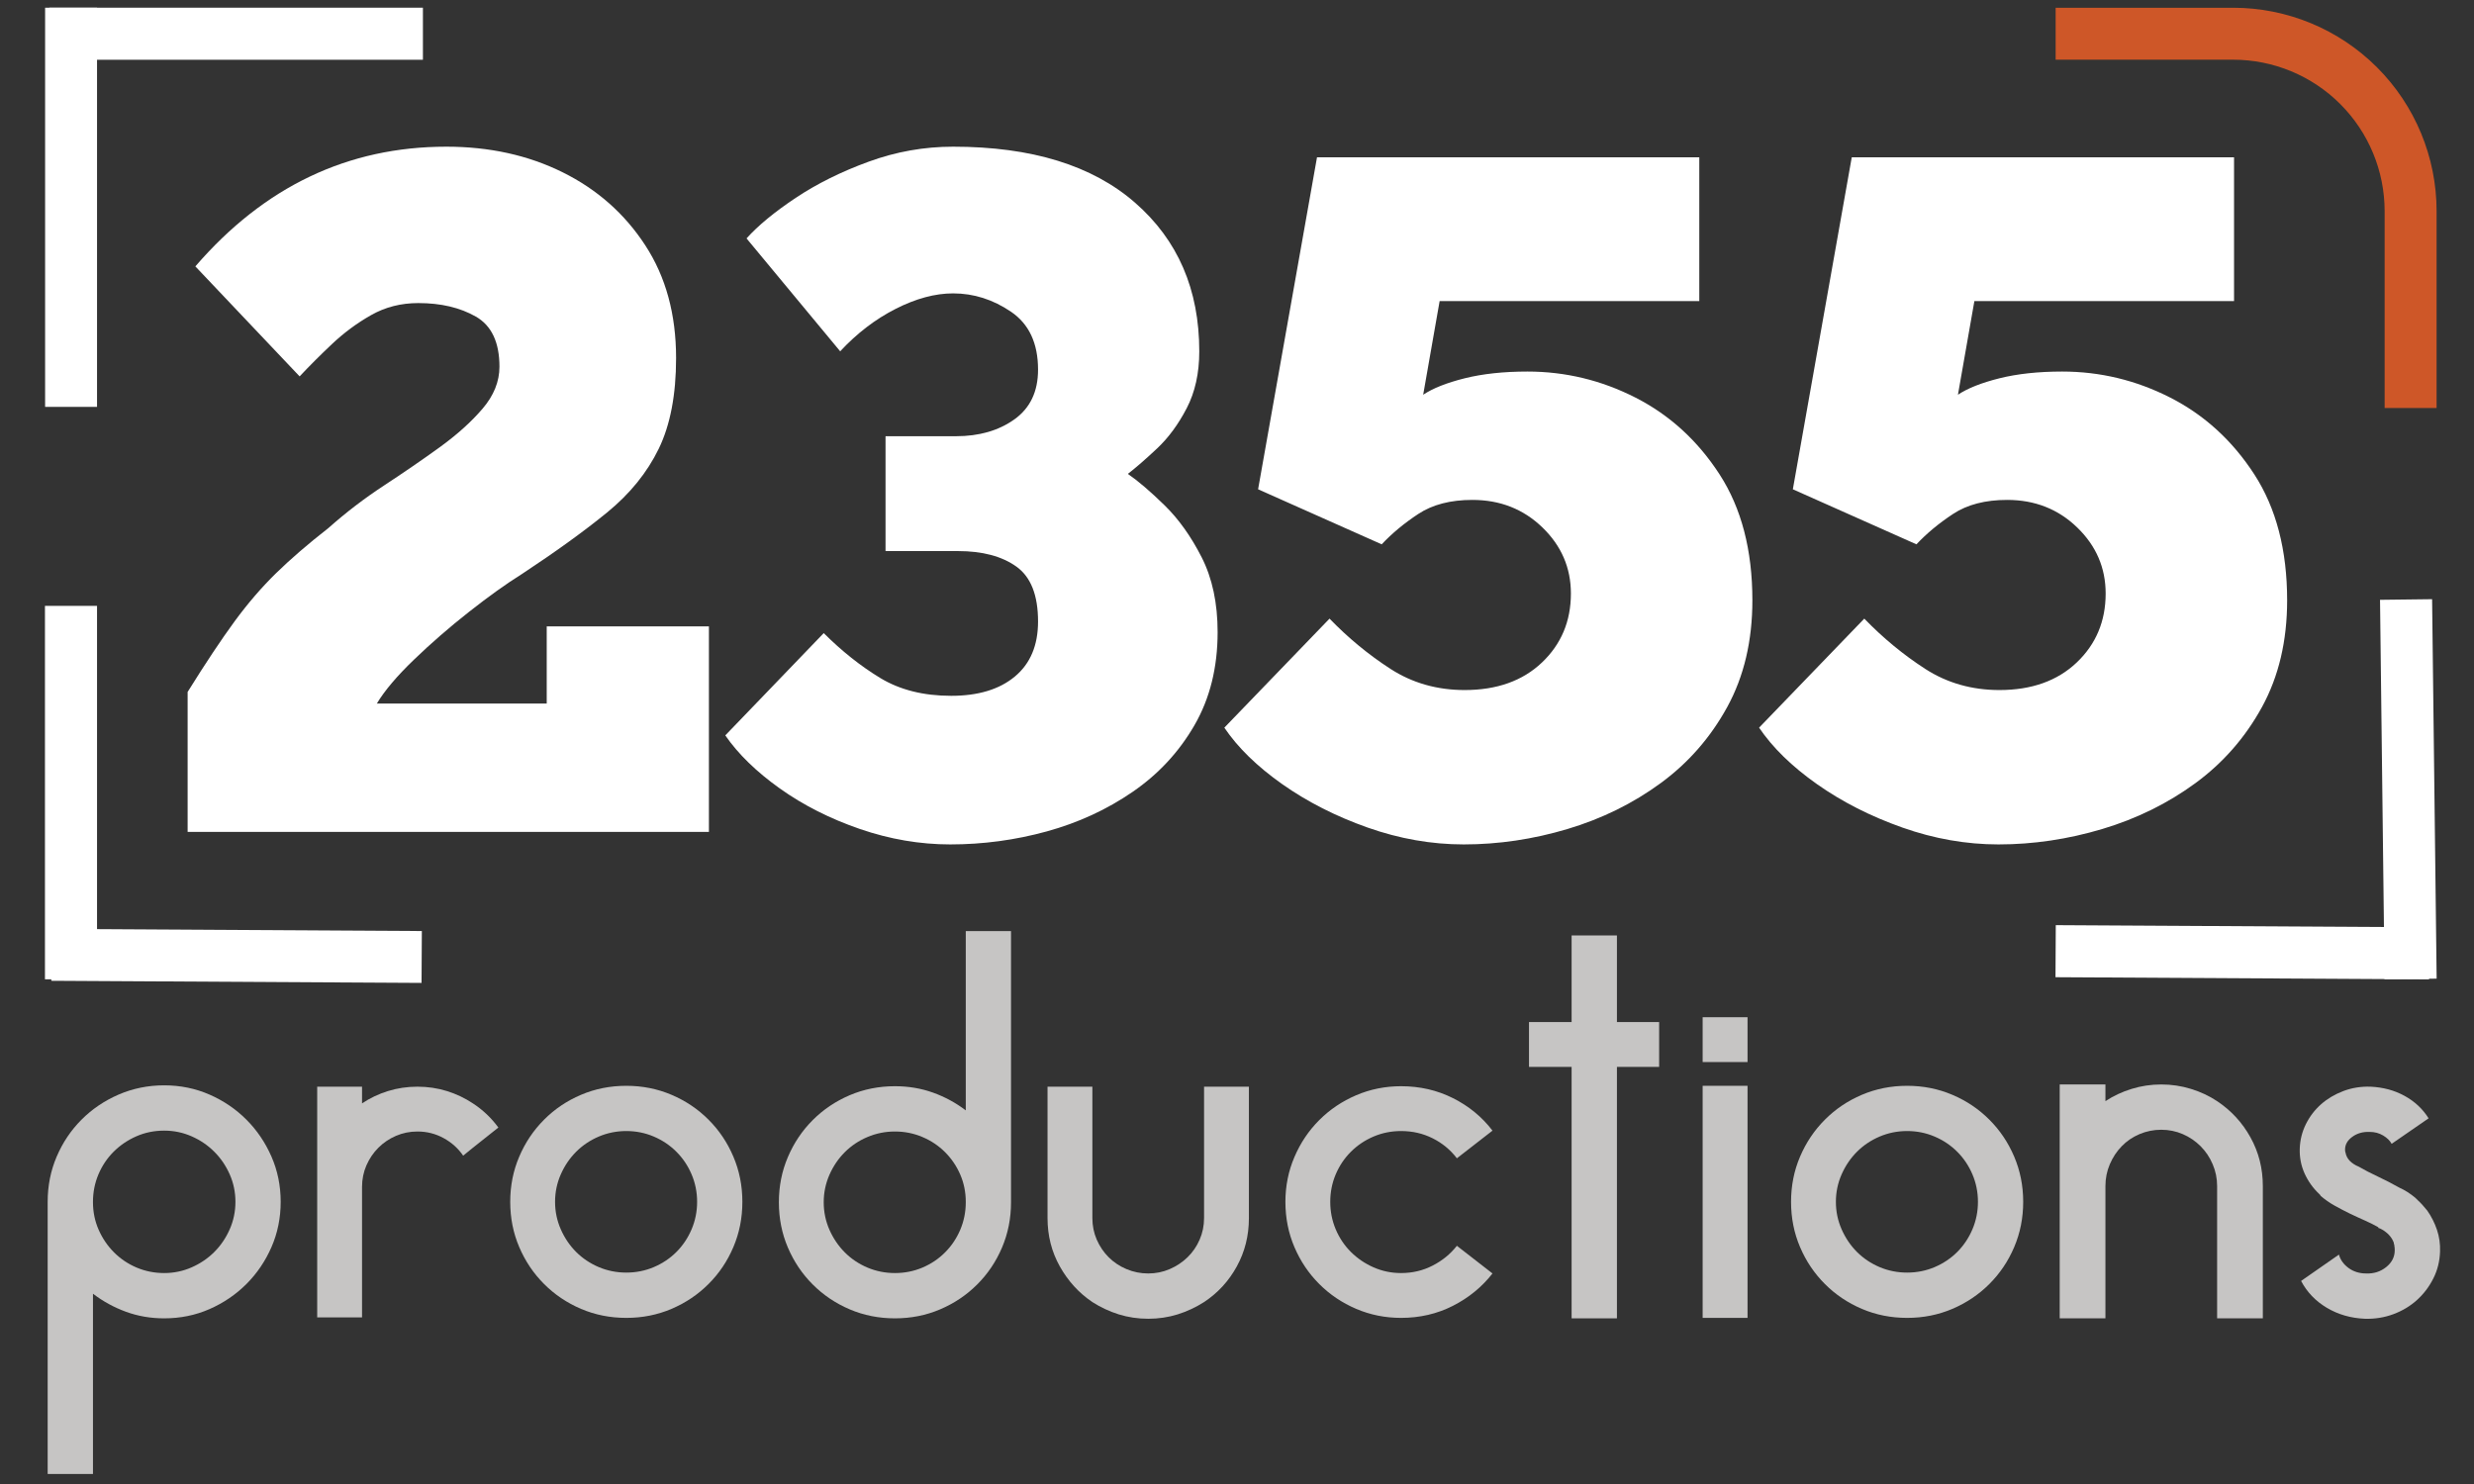
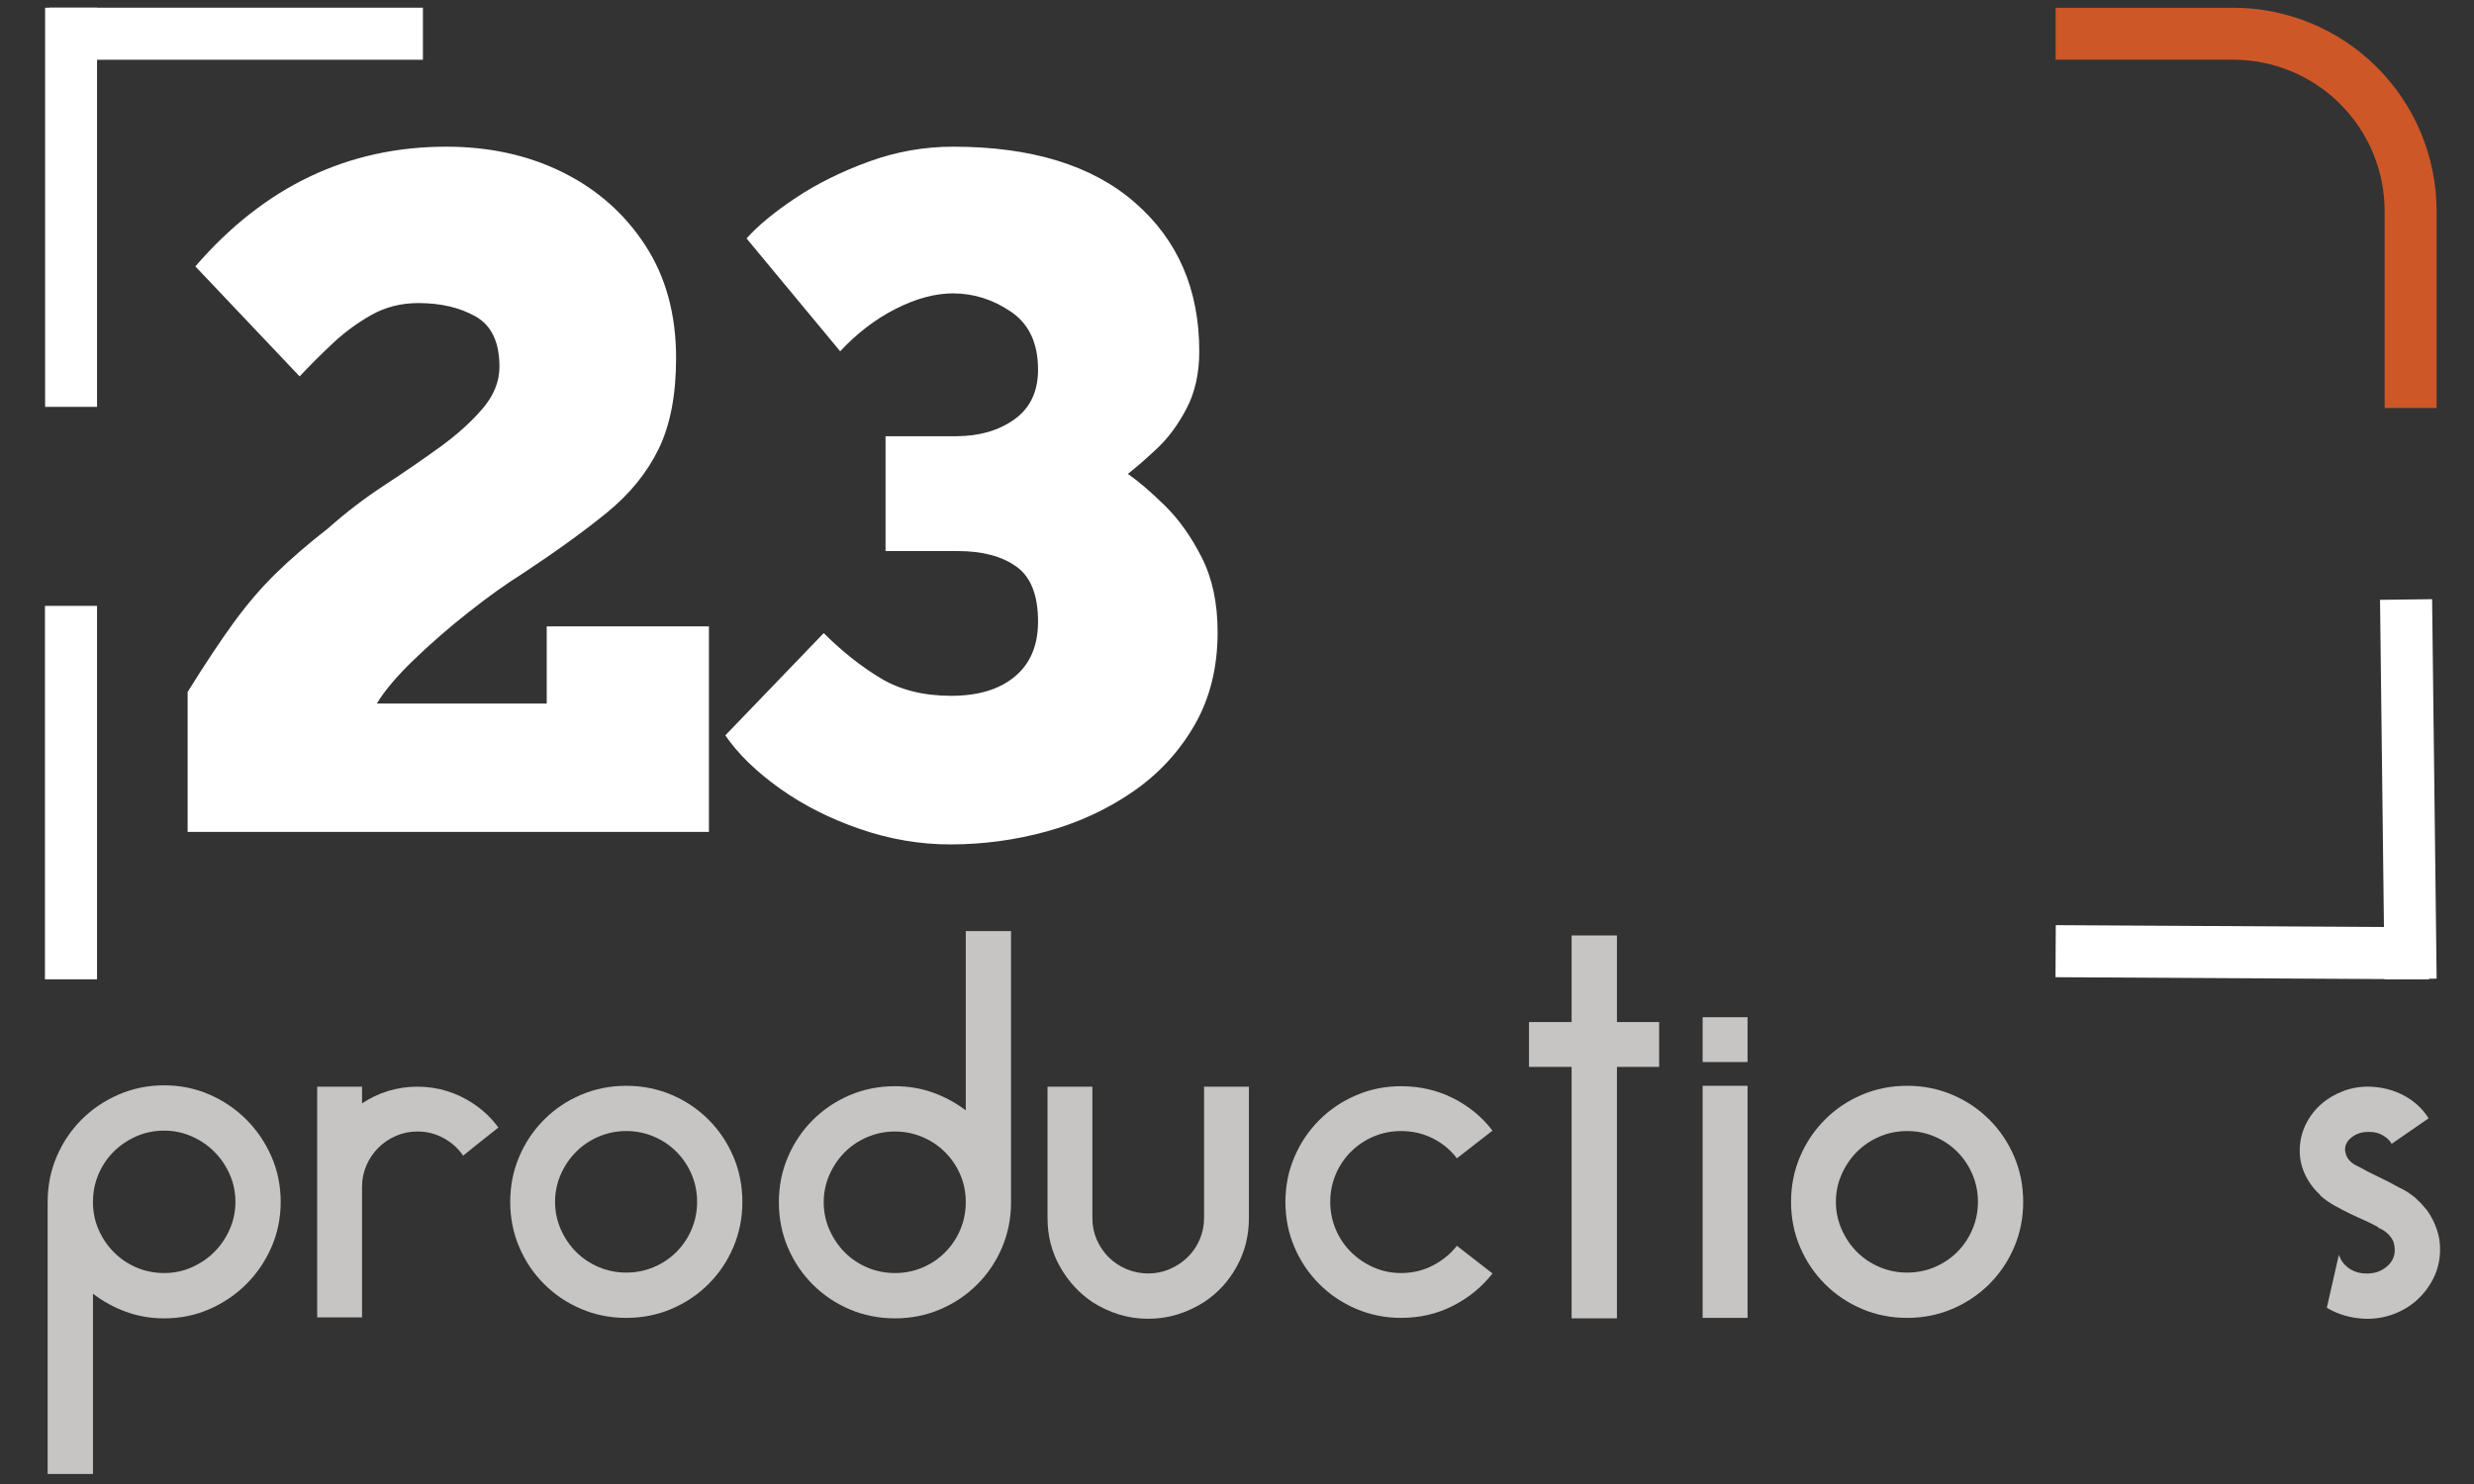
<svg xmlns="http://www.w3.org/2000/svg" width="1000" zoomAndPan="magnify" viewBox="0 0 750 450" height="600" preserveAspectRatio="xMidYMid meet">
  <rect x="0" y="0" width="750" height="450" fill="#333333" stroke="none" />
  <defs />
  <g id="3133f44bdc">
    <g style="fill:#ffffff;fill-opacity:1;">
      <g transform="translate(49.567, 252.261)">
        <path style="stroke:none" d="M 41.266 -138.125 L 9.656 -171.484 C 30.531 -195.68 55.895 -207.781 85.75 -207.781 C 98.812 -207.781 110.562 -205.191 121 -200.016 C 131.438 -194.848 139.773 -187.484 146.016 -177.922 C 152.266 -168.367 155.391 -156.957 155.391 -143.688 C 155.391 -132.562 153.633 -123.391 150.125 -116.172 C 146.613 -108.953 141.395 -102.516 134.469 -96.859 C 127.539 -91.203 118.906 -84.961 108.562 -78.141 C 103.883 -75.211 98.566 -71.406 92.609 -66.719 C 86.66 -62.039 81.102 -57.211 75.938 -52.234 C 70.77 -47.266 67.016 -42.828 64.672 -38.922 L 116.172 -38.922 L 116.172 -62.328 L 165.344 -62.328 L 165.344 0 L 7.312 0 L 7.312 -42.438 C 12.781 -51.219 17.516 -58.336 21.516 -63.797 C 25.516 -69.254 29.707 -74.129 34.094 -78.422 C 38.477 -82.711 43.797 -87.301 50.047 -92.188 C 55.305 -96.863 60.91 -101.148 66.859 -105.047 C 72.816 -108.953 78.426 -112.805 83.688 -116.609 C 88.957 -120.422 93.301 -124.328 96.719 -128.328 C 100.133 -132.328 101.844 -136.566 101.844 -141.047 C 101.844 -148.461 99.453 -153.535 94.672 -156.266 C 89.891 -158.992 84.082 -160.359 77.25 -160.359 C 71.988 -160.359 67.211 -159.141 62.922 -156.703 C 58.629 -154.266 54.676 -151.336 51.062 -147.922 C 47.457 -144.516 44.191 -141.25 41.266 -138.125 Z M 41.266 -138.125 " />
      </g>
    </g>
    <g style="fill:#ffffff;fill-opacity:1;">
      <g transform="translate(215.484, 252.261)">
        <path style="stroke:none" d="M 39.219 -145.734 L 10.828 -179.969 C 14.336 -183.875 19.312 -187.973 25.75 -192.266 C 32.188 -196.555 39.551 -200.211 47.844 -203.234 C 56.133 -206.266 64.672 -207.781 73.453 -207.781 C 97.254 -207.781 115.641 -202.117 128.609 -190.797 C 141.586 -179.484 148.078 -164.461 148.078 -145.734 C 148.078 -139.098 146.805 -133.344 144.266 -128.469 C 141.734 -123.594 138.758 -119.547 135.344 -116.328 C 131.926 -113.109 128.953 -110.52 126.422 -108.562 C 129.547 -106.414 133.254 -103.242 137.547 -99.047 C 141.836 -94.859 145.594 -89.594 148.812 -83.25 C 152.031 -76.914 153.641 -69.359 153.641 -60.578 C 153.641 -49.848 151.297 -40.43 146.609 -32.328 C 141.93 -24.234 135.688 -17.504 127.875 -12.141 C 120.07 -6.773 111.391 -2.773 101.828 -0.141 C 92.273 2.484 82.523 3.797 72.578 3.797 C 63.41 3.797 54.289 2.238 45.219 -0.875 C 36.145 -4 28.047 -8.098 20.922 -13.172 C 13.805 -18.242 8.297 -23.609 4.391 -29.266 L 34.234 -60.281 C 39.703 -54.82 45.41 -50.285 51.359 -46.672 C 57.305 -43.066 64.477 -41.266 72.875 -41.266 C 81.062 -41.266 87.492 -43.211 92.172 -47.109 C 96.859 -51.016 99.203 -56.578 99.203 -63.797 C 99.203 -71.797 97.004 -77.352 92.609 -80.469 C 88.223 -83.594 82.328 -85.156 74.922 -85.156 L 52.969 -85.156 L 52.969 -119.984 L 74.328 -119.984 C 81.348 -119.984 87.25 -121.688 92.031 -125.094 C 96.812 -128.508 99.203 -133.535 99.203 -140.172 C 99.203 -148.172 96.469 -154.023 91 -157.734 C 85.539 -161.441 79.691 -163.297 73.453 -163.297 C 67.992 -163.297 62.191 -161.734 56.047 -158.609 C 49.898 -155.484 44.289 -151.191 39.219 -145.734 Z M 39.219 -145.734 " />
      </g>
    </g>
    <g style="fill:#ffffff;fill-opacity:1;">
      <g transform="translate(366.77, 252.261)">
-         <path style="stroke:none" d="M 69.656 -160.953 L 64.672 -132.562 C 67.598 -134.52 71.789 -136.18 77.25 -137.547 C 82.719 -138.91 89.062 -139.594 96.281 -139.594 C 107.789 -139.594 118.711 -136.957 129.047 -131.688 C 139.391 -126.414 147.879 -118.66 154.516 -108.422 C 161.148 -98.18 164.469 -85.453 164.469 -70.234 C 164.469 -57.941 161.93 -47.16 156.859 -37.891 C 151.785 -28.629 145.051 -20.926 136.656 -14.781 C 128.27 -8.633 118.859 -4 108.422 -0.875 C 97.984 2.238 87.5 3.797 76.969 3.797 C 67.207 3.797 57.5 2.094 47.844 -1.312 C 38.188 -4.727 29.551 -9.117 21.938 -14.484 C 14.332 -19.848 8.484 -25.555 4.391 -31.609 L 36.281 -64.672 C 41.945 -58.816 48.094 -53.742 54.719 -49.453 C 61.352 -45.16 68.863 -43.016 77.25 -43.016 C 87.008 -43.016 94.816 -45.797 100.672 -51.359 C 106.523 -56.922 109.453 -63.895 109.453 -72.281 C 109.453 -80.082 106.57 -86.766 100.812 -92.328 C 95.062 -97.891 87.988 -100.672 79.594 -100.672 C 72.969 -100.672 67.504 -99.254 63.203 -96.422 C 58.91 -93.598 55.207 -90.523 52.094 -87.203 L 14.625 -103.891 L 32.484 -204.562 L 148.375 -204.562 L 148.375 -160.953 Z M 69.656 -160.953 " />
-       </g>
+         </g>
    </g>
    <g style="fill:#ffffff;fill-opacity:1;">
      <g transform="translate(528.882, 252.261)">
-         <path style="stroke:none" d="M 69.656 -160.953 L 64.672 -132.562 C 67.598 -134.52 71.789 -136.18 77.25 -137.547 C 82.719 -138.91 89.062 -139.594 96.281 -139.594 C 107.789 -139.594 118.711 -136.957 129.047 -131.688 C 139.391 -126.414 147.879 -118.66 154.516 -108.422 C 161.148 -98.18 164.469 -85.453 164.469 -70.234 C 164.469 -57.941 161.93 -47.16 156.859 -37.891 C 151.785 -28.629 145.051 -20.926 136.656 -14.781 C 128.27 -8.633 118.859 -4 108.422 -0.875 C 97.984 2.238 87.5 3.797 76.969 3.797 C 67.207 3.797 57.5 2.094 47.844 -1.312 C 38.188 -4.727 29.551 -9.117 21.938 -14.484 C 14.332 -19.848 8.484 -25.555 4.391 -31.609 L 36.281 -64.672 C 41.945 -58.816 48.094 -53.742 54.719 -49.453 C 61.352 -45.16 68.863 -43.016 77.25 -43.016 C 87.008 -43.016 94.816 -45.797 100.672 -51.359 C 106.523 -56.922 109.453 -63.895 109.453 -72.281 C 109.453 -80.082 106.57 -86.766 100.812 -92.328 C 95.062 -97.891 87.988 -100.672 79.594 -100.672 C 72.969 -100.672 67.504 -99.254 63.203 -96.422 C 58.91 -93.598 55.207 -90.523 52.094 -87.203 L 14.625 -103.891 L 32.484 -204.562 L 148.375 -204.562 L 148.375 -160.953 Z M 69.656 -160.953 " />
-       </g>
+         </g>
    </g>
    <g style="fill:#c6c5c4;fill-opacity:1;">
      <g transform="translate(3.919, 399.627)">
        <path style="stroke:none" d="M 45.859 -70.516 C 50.742 -70.516 55.316 -69.582 59.578 -67.719 C 63.848 -65.852 67.582 -63.316 70.781 -60.109 C 73.977 -56.91 76.508 -53.176 78.375 -48.906 C 80.238 -44.645 81.172 -40.07 81.172 -35.188 C 81.172 -30.301 80.238 -25.723 78.375 -21.453 C 76.508 -17.191 73.977 -13.461 70.781 -10.266 C 67.582 -7.066 63.848 -4.531 59.578 -2.656 C 55.316 -0.789 50.742 0.141 45.859 0.141 C 41.766 0.141 37.895 -0.523 34.25 -1.859 C 30.613 -3.191 27.285 -5.016 24.266 -7.328 L 24.266 47.328 L 10.531 47.328 L 10.531 -35.188 C 10.531 -40.07 11.441 -44.645 13.266 -48.906 C 15.086 -53.176 17.598 -56.91 20.797 -60.109 C 23.992 -63.316 27.742 -65.852 32.047 -67.719 C 36.359 -69.582 40.961 -70.516 45.859 -70.516 Z M 45.859 -13.594 C 48.785 -13.594 51.562 -14.172 54.188 -15.328 C 56.812 -16.484 59.098 -18.035 61.047 -19.984 C 63.004 -21.941 64.562 -24.234 65.719 -26.859 C 66.875 -29.484 67.453 -32.258 67.453 -35.188 C 67.453 -38.125 66.875 -40.898 65.719 -43.516 C 64.562 -46.141 63.004 -48.426 61.047 -50.375 C 59.098 -52.332 56.812 -53.891 54.188 -55.047 C 51.562 -56.203 48.785 -56.781 45.859 -56.781 C 42.836 -56.781 40.016 -56.203 37.391 -55.047 C 34.766 -53.891 32.473 -52.332 30.516 -50.375 C 28.566 -48.426 27.035 -46.141 25.922 -43.516 C 24.816 -40.898 24.266 -38.125 24.266 -35.188 L 24.266 -35.062 C 24.266 -32.125 24.836 -29.344 25.984 -26.719 C 27.141 -24.102 28.695 -21.816 30.656 -19.859 C 32.613 -17.898 34.898 -16.363 37.516 -15.25 C 40.141 -14.145 42.922 -13.594 45.859 -13.594 Z M 45.859 -13.594 " />
      </g>
    </g>
    <g style="fill:#c6c5c4;fill-opacity:1;">
      <g transform="translate(85.628, 399.627)">
        <path style="stroke:none" d="M 57.719 -65.047 C 60.738 -63.086 63.316 -60.645 65.453 -57.719 L 57.719 -51.578 L 54.781 -49.188 C 53.27 -51.406 51.289 -53.18 48.844 -54.516 C 46.406 -55.848 43.766 -56.516 40.922 -56.516 C 38.609 -56.516 36.43 -56.07 34.391 -55.188 C 32.348 -54.301 30.57 -53.098 29.062 -51.578 C 27.551 -50.066 26.348 -48.289 25.453 -46.25 C 24.566 -44.207 24.125 -42.031 24.125 -39.719 L 24.125 -0.141 L 10.531 -0.141 L 10.531 -70.109 L 24.125 -70.109 L 24.125 -65.047 C 26.52 -66.648 29.141 -67.895 31.984 -68.781 C 34.828 -69.664 37.805 -70.109 40.922 -70.109 C 44.035 -70.109 47.016 -69.664 49.859 -68.781 C 52.703 -67.895 55.32 -66.648 57.719 -65.047 Z M 57.719 -65.047 " />
      </g>
    </g>
    <g style="fill:#c6c5c4;fill-opacity:1;">
      <g transform="translate(144.145, 399.627)">
        <path style="stroke:none" d="M 45.719 -70.375 C 50.602 -70.375 55.176 -69.461 59.438 -67.641 C 63.707 -65.828 67.441 -63.316 70.641 -60.109 C 73.848 -56.91 76.359 -53.176 78.172 -48.906 C 79.992 -44.645 80.906 -40.07 80.906 -35.188 C 80.906 -30.301 79.992 -25.723 78.172 -21.453 C 76.359 -17.191 73.848 -13.461 70.641 -10.266 C 67.441 -7.066 63.707 -4.555 59.438 -2.734 C 55.176 -0.91 50.602 0 45.719 0 C 40.832 0 36.254 -0.91 31.984 -2.734 C 27.723 -4.555 23.992 -7.066 20.797 -10.266 C 17.598 -13.461 15.086 -17.191 13.266 -21.453 C 11.441 -25.723 10.531 -30.301 10.531 -35.188 C 10.531 -40.07 11.441 -44.645 13.266 -48.906 C 15.086 -53.176 17.598 -56.91 20.797 -60.109 C 23.992 -63.316 27.723 -65.828 31.984 -67.641 C 36.254 -69.461 40.832 -70.375 45.719 -70.375 Z M 45.719 -13.734 C 48.656 -13.734 51.43 -14.285 54.047 -15.391 C 56.672 -16.504 58.957 -18.035 60.906 -19.984 C 62.863 -21.941 64.398 -24.234 65.516 -26.859 C 66.629 -29.484 67.188 -32.258 67.188 -35.188 C 67.188 -38.125 66.629 -40.898 65.516 -43.516 C 64.398 -46.141 62.863 -48.426 60.906 -50.375 C 58.957 -52.332 56.672 -53.867 54.047 -54.984 C 51.43 -56.098 48.656 -56.656 45.719 -56.656 C 42.789 -56.656 40.016 -56.098 37.391 -54.984 C 34.766 -53.867 32.473 -52.332 30.516 -50.375 C 28.566 -48.426 27.016 -46.141 25.859 -43.516 C 24.703 -40.898 24.125 -38.125 24.125 -35.188 C 24.125 -32.258 24.703 -29.484 25.859 -26.859 C 27.016 -24.234 28.566 -21.941 30.516 -19.984 C 32.473 -18.035 34.766 -16.504 37.391 -15.391 C 40.016 -14.285 42.789 -13.734 45.719 -13.734 Z M 45.719 -13.734 " />
      </g>
    </g>
    <g style="fill:#c6c5c4;fill-opacity:1;">
      <g transform="translate(225.588, 399.627)">
        <path style="stroke:none" d="M 80.906 -35.062 C 80.906 -30.164 79.992 -25.582 78.172 -21.312 C 76.359 -17.051 73.848 -13.32 70.641 -10.125 C 67.441 -6.926 63.707 -4.414 59.438 -2.594 C 55.176 -0.77 50.602 0.141 45.719 0.141 C 40.832 0.141 36.254 -0.77 31.984 -2.594 C 27.723 -4.414 23.992 -6.926 20.797 -10.125 C 17.598 -13.32 15.086 -17.051 13.266 -21.312 C 11.441 -25.582 10.531 -30.164 10.531 -35.062 C 10.531 -39.945 11.441 -44.52 13.266 -48.781 C 15.086 -53.051 17.598 -56.785 20.797 -59.984 C 23.992 -63.18 27.723 -65.691 31.984 -67.516 C 36.254 -69.336 40.832 -70.25 45.719 -70.25 C 49.812 -70.25 53.656 -69.602 57.25 -68.312 C 60.852 -67.02 64.164 -65.223 67.188 -62.922 L 67.188 -117.297 L 80.906 -117.297 Z M 45.719 -13.594 C 48.656 -13.594 51.43 -14.145 54.047 -15.25 C 56.672 -16.363 58.957 -17.898 60.906 -19.859 C 62.863 -21.816 64.398 -24.102 65.516 -26.719 C 66.629 -29.344 67.188 -32.125 67.188 -35.062 L 67.188 -35.188 C 67.188 -38.125 66.629 -40.879 65.516 -43.453 C 64.398 -46.035 62.863 -48.301 60.906 -50.25 C 58.957 -52.207 56.672 -53.738 54.047 -54.844 C 51.43 -55.957 48.656 -56.516 45.719 -56.516 C 42.789 -56.516 40.016 -55.957 37.391 -54.844 C 34.766 -53.738 32.473 -52.207 30.516 -50.25 C 28.566 -48.301 27.016 -46.016 25.859 -43.391 C 24.703 -40.766 24.125 -37.988 24.125 -35.062 C 24.125 -32.125 24.703 -29.344 25.859 -26.719 C 27.016 -24.102 28.566 -21.816 30.516 -19.859 C 32.473 -17.898 34.766 -16.363 37.391 -15.25 C 40.016 -14.145 42.789 -13.594 45.719 -13.594 Z M 45.719 -13.594 " />
      </g>
    </g>
    <g style="fill:#c6c5c4;fill-opacity:1;">
      <g transform="translate(307.031, 399.627)">
        <path style="stroke:none" d="M 71.578 -70.109 L 71.578 -30.266 C 71.578 -24.93 70.352 -20.039 67.906 -15.594 C 65.469 -11.156 62.16 -7.555 57.984 -4.797 C 55.492 -3.203 52.828 -1.957 49.984 -1.062 C 47.141 -0.176 44.164 0.266 41.062 0.266 C 37.945 0.266 34.969 -0.176 32.125 -1.062 C 29.281 -1.957 26.613 -3.203 24.125 -4.797 C 20.039 -7.555 16.754 -11.156 14.266 -15.594 C 11.773 -20.039 10.531 -24.93 10.531 -30.266 L 10.531 -70.109 L 24.125 -70.109 L 24.125 -30.266 C 24.125 -27.953 24.566 -25.77 25.453 -23.719 C 26.348 -21.676 27.551 -19.898 29.062 -18.391 C 30.57 -16.879 32.367 -15.68 34.453 -14.797 C 36.547 -13.91 38.75 -13.469 41.062 -13.469 C 43.363 -13.469 45.535 -13.91 47.578 -14.797 C 49.629 -15.68 51.43 -16.879 52.984 -18.391 C 54.535 -19.898 55.754 -21.676 56.641 -23.719 C 57.535 -25.77 57.984 -27.953 57.984 -30.266 L 57.984 -70.109 Z M 71.578 -70.109 " />
      </g>
    </g>
    <g style="fill:#c6c5c4;fill-opacity:1;">
      <g transform="translate(379.143, 399.627)">
        <path style="stroke:none" d="M 45.594 -13.594 C 49.051 -13.594 52.242 -14.348 55.172 -15.859 C 58.109 -17.367 60.555 -19.367 62.516 -21.859 L 73.312 -13.469 C 70.113 -9.375 66.113 -6.102 61.312 -3.656 C 56.52 -1.219 51.281 0 45.594 0 C 40.789 0 36.254 -0.91 31.984 -2.734 C 27.723 -4.555 23.992 -7.066 20.797 -10.266 C 17.598 -13.461 15.086 -17.191 13.266 -21.453 C 11.441 -25.723 10.531 -30.301 10.531 -35.188 C 10.531 -39.988 11.441 -44.52 13.266 -48.781 C 15.086 -53.051 17.598 -56.785 20.797 -59.984 C 23.992 -63.18 27.723 -65.691 31.984 -67.516 C 36.254 -69.336 40.789 -70.25 45.594 -70.25 C 51.281 -70.25 56.52 -69.047 61.312 -66.641 C 66.113 -64.242 70.113 -60.957 73.312 -56.781 L 62.516 -48.391 C 60.555 -50.961 58.109 -52.984 55.172 -54.453 C 52.242 -55.922 49.051 -56.656 45.594 -56.656 C 42.656 -56.656 39.875 -56.098 37.25 -54.984 C 34.633 -53.867 32.348 -52.332 30.391 -50.375 C 28.43 -48.426 26.895 -46.141 25.781 -43.516 C 24.676 -40.898 24.125 -38.125 24.125 -35.188 C 24.125 -32.258 24.676 -29.484 25.781 -26.859 C 26.895 -24.234 28.43 -21.941 30.391 -19.984 C 32.348 -18.035 34.633 -16.484 37.25 -15.328 C 39.875 -14.172 42.656 -13.594 45.594 -13.594 Z M 45.594 -13.594 " />
      </g>
    </g>
    <g style="fill:#c6c5c4;fill-opacity:1;">
      <g transform="translate(452.988, 399.627)">
        <path style="stroke:none" d="M 49.984 -89.703 L 49.984 -76.109 L 37.188 -76.109 L 37.188 0.141 L 23.453 0.141 L 23.453 -76.109 L 10.531 -76.109 L 10.531 -89.703 L 23.453 -89.703 L 23.453 -115.969 L 37.188 -115.969 L 37.188 -89.703 Z M 49.984 -89.703 " />
      </g>
    </g>
    <g style="fill:#c6c5c4;fill-opacity:1;">
      <g transform="translate(503.507, 399.627)">
        <path style="stroke:none" d="M 12.656 -70.375 L 26.266 -70.375 L 26.266 0 L 12.656 0 Z M 12.656 -77.578 L 12.656 -91.172 L 26.266 -91.172 L 26.266 -77.578 Z M 12.656 -77.578 " />
      </g>
    </g>
    <g style="fill:#c6c5c4;fill-opacity:1;">
      <g transform="translate(532.432, 399.627)">
        <path style="stroke:none" d="M 45.719 -70.375 C 50.602 -70.375 55.176 -69.461 59.438 -67.641 C 63.707 -65.828 67.441 -63.316 70.641 -60.109 C 73.848 -56.91 76.359 -53.176 78.172 -48.906 C 79.992 -44.645 80.906 -40.07 80.906 -35.188 C 80.906 -30.301 79.992 -25.723 78.172 -21.453 C 76.359 -17.191 73.848 -13.461 70.641 -10.266 C 67.441 -7.066 63.707 -4.555 59.438 -2.734 C 55.176 -0.91 50.602 0 45.719 0 C 40.832 0 36.254 -0.91 31.984 -2.734 C 27.723 -4.555 23.992 -7.066 20.797 -10.266 C 17.598 -13.461 15.086 -17.191 13.266 -21.453 C 11.441 -25.723 10.531 -30.301 10.531 -35.188 C 10.531 -40.07 11.441 -44.645 13.266 -48.906 C 15.086 -53.176 17.598 -56.91 20.797 -60.109 C 23.992 -63.316 27.723 -65.828 31.984 -67.641 C 36.254 -69.461 40.832 -70.375 45.719 -70.375 Z M 45.719 -13.734 C 48.656 -13.734 51.43 -14.285 54.047 -15.391 C 56.672 -16.504 58.957 -18.035 60.906 -19.984 C 62.863 -21.941 64.398 -24.234 65.516 -26.859 C 66.629 -29.484 67.188 -32.258 67.188 -35.188 C 67.188 -38.125 66.629 -40.898 65.516 -43.516 C 64.398 -46.141 62.863 -48.426 60.906 -50.375 C 58.957 -52.332 56.672 -53.867 54.047 -54.984 C 51.43 -56.098 48.656 -56.656 45.719 -56.656 C 42.789 -56.656 40.016 -56.098 37.391 -54.984 C 34.766 -53.867 32.473 -52.332 30.516 -50.375 C 28.566 -48.426 27.016 -46.141 25.859 -43.516 C 24.703 -40.898 24.125 -38.125 24.125 -35.188 C 24.125 -32.258 24.703 -29.484 25.859 -26.859 C 27.016 -24.234 28.566 -21.941 30.516 -19.984 C 32.473 -18.035 34.766 -16.504 37.391 -15.391 C 40.016 -14.285 42.789 -13.734 45.719 -13.734 Z M 45.719 -13.734 " />
      </g>
    </g>
    <g style="fill:#c6c5c4;fill-opacity:1;">
      <g transform="translate(613.875, 399.627)">
-         <path style="stroke:none" d="M 58.25 -65.719 C 62.52 -62.875 65.895 -59.207 68.375 -54.719 C 70.863 -50.227 72.109 -45.316 72.109 -39.984 L 72.109 0.141 L 58.25 0.141 L 58.25 -39.984 C 58.25 -42.297 57.801 -44.492 56.906 -46.578 C 56.02 -48.672 54.801 -50.492 53.25 -52.047 C 51.695 -53.609 49.895 -54.832 47.844 -55.719 C 45.801 -56.602 43.629 -57.047 41.328 -57.047 C 39.016 -57.047 36.812 -56.602 34.719 -55.719 C 32.633 -54.832 30.836 -53.609 29.328 -52.047 C 27.816 -50.492 26.613 -48.672 25.719 -46.578 C 24.832 -44.492 24.391 -42.297 24.391 -39.984 L 24.391 0.141 L 10.531 0.141 L 10.531 -70.781 L 24.391 -70.781 L 24.391 -65.719 C 26.797 -67.312 29.441 -68.551 32.328 -69.438 C 35.211 -70.332 38.211 -70.781 41.328 -70.781 C 44.43 -70.781 47.426 -70.332 50.312 -69.438 C 53.207 -68.551 55.852 -67.312 58.25 -65.719 Z M 58.25 -65.719 " />
-       </g>
+         </g>
    </g>
    <g style="fill:#c6c5c4;fill-opacity:1;">
      <g transform="translate(686.52, 399.627)">
-         <path style="stroke:none" d="M 49.312 -32.531 C 50.562 -30.75 51.539 -28.812 52.25 -26.719 C 52.957 -24.633 53.27 -22.438 53.188 -20.125 C 53.094 -17.195 52.422 -14.488 51.172 -12 C 49.93 -9.508 48.289 -7.332 46.25 -5.469 C 44.207 -3.602 41.805 -2.156 39.047 -1.125 C 36.297 -0.102 33.41 0.359 30.391 0.266 C 26.129 0.086 22.285 -1.02 18.859 -3.062 C 15.441 -5.102 12.844 -7.816 11.062 -11.203 L 22.531 -19.188 C 22.969 -17.594 23.941 -16.238 25.453 -15.125 C 26.961 -14.02 28.742 -13.469 30.797 -13.469 C 33.098 -13.375 35.113 -14.016 36.844 -15.391 C 38.582 -16.773 39.453 -18.488 39.453 -20.531 C 39.453 -21.145 39.41 -21.586 39.328 -21.859 L 39.328 -22.125 C 39.234 -22.301 39.188 -22.457 39.188 -22.594 C 39.188 -22.727 39.145 -22.883 39.062 -23.062 C 38.438 -24.57 37.281 -25.816 35.594 -26.797 C 35.32 -26.973 34.922 -27.148 34.391 -27.328 L 34.531 -27.453 C 33.281 -28.172 31.898 -28.863 30.391 -29.531 C 28.879 -30.195 27.344 -30.906 25.781 -31.656 C 24.227 -32.414 22.695 -33.219 21.188 -34.062 C 19.676 -34.906 18.254 -35.906 16.922 -37.062 L 16.922 -37.188 L 16.531 -37.594 C 14.664 -39.363 13.195 -41.426 12.125 -43.781 C 11.062 -46.145 10.57 -48.656 10.656 -51.312 C 10.75 -53.977 11.375 -56.469 12.531 -58.781 C 13.688 -61.094 15.219 -63.094 17.125 -64.781 C 19.039 -66.469 21.285 -67.801 23.859 -68.781 C 26.43 -69.758 29.188 -70.203 32.125 -70.109 C 35.945 -69.93 39.391 -69 42.453 -67.312 C 45.516 -65.625 47.938 -63.359 49.719 -60.516 L 38.516 -52.781 C 37.984 -53.758 37.117 -54.602 35.922 -55.312 C 34.723 -56.031 33.367 -56.391 31.859 -56.391 C 29.816 -56.473 28.062 -55.977 26.594 -54.906 C 25.125 -53.844 24.391 -52.555 24.391 -51.047 C 24.391 -50.609 24.438 -50.301 24.531 -50.125 C 24.707 -49.145 25.148 -48.297 25.859 -47.578 C 26.566 -46.867 27.457 -46.297 28.531 -45.859 C 30.219 -44.879 32.148 -43.879 34.328 -42.859 C 36.504 -41.836 38.703 -40.703 40.922 -39.453 C 42.523 -38.742 44.125 -37.723 45.719 -36.391 L 46.391 -35.719 C 47.273 -34.926 48.25 -33.863 49.312 -32.531 Z M 49.312 -32.531 " />
+         <path style="stroke:none" d="M 49.312 -32.531 C 50.562 -30.75 51.539 -28.812 52.25 -26.719 C 52.957 -24.633 53.27 -22.438 53.188 -20.125 C 53.094 -17.195 52.422 -14.488 51.172 -12 C 49.93 -9.508 48.289 -7.332 46.25 -5.469 C 44.207 -3.602 41.805 -2.156 39.047 -1.125 C 36.297 -0.102 33.41 0.359 30.391 0.266 C 26.129 0.086 22.285 -1.02 18.859 -3.062 L 22.531 -19.188 C 22.969 -17.594 23.941 -16.238 25.453 -15.125 C 26.961 -14.02 28.742 -13.469 30.797 -13.469 C 33.098 -13.375 35.113 -14.016 36.844 -15.391 C 38.582 -16.773 39.453 -18.488 39.453 -20.531 C 39.453 -21.145 39.41 -21.586 39.328 -21.859 L 39.328 -22.125 C 39.234 -22.301 39.188 -22.457 39.188 -22.594 C 39.188 -22.727 39.145 -22.883 39.062 -23.062 C 38.438 -24.57 37.281 -25.816 35.594 -26.797 C 35.32 -26.973 34.922 -27.148 34.391 -27.328 L 34.531 -27.453 C 33.281 -28.172 31.898 -28.863 30.391 -29.531 C 28.879 -30.195 27.344 -30.906 25.781 -31.656 C 24.227 -32.414 22.695 -33.219 21.188 -34.062 C 19.676 -34.906 18.254 -35.906 16.922 -37.062 L 16.922 -37.188 L 16.531 -37.594 C 14.664 -39.363 13.195 -41.426 12.125 -43.781 C 11.062 -46.145 10.57 -48.656 10.656 -51.312 C 10.75 -53.977 11.375 -56.469 12.531 -58.781 C 13.688 -61.094 15.219 -63.094 17.125 -64.781 C 19.039 -66.469 21.285 -67.801 23.859 -68.781 C 26.43 -69.758 29.188 -70.203 32.125 -70.109 C 35.945 -69.93 39.391 -69 42.453 -67.312 C 45.516 -65.625 47.938 -63.359 49.719 -60.516 L 38.516 -52.781 C 37.984 -53.758 37.117 -54.602 35.922 -55.312 C 34.723 -56.031 33.367 -56.391 31.859 -56.391 C 29.816 -56.473 28.062 -55.977 26.594 -54.906 C 25.125 -53.844 24.391 -52.555 24.391 -51.047 C 24.391 -50.609 24.438 -50.301 24.531 -50.125 C 24.707 -49.145 25.148 -48.297 25.859 -47.578 C 26.566 -46.867 27.457 -46.297 28.531 -45.859 C 30.219 -44.879 32.148 -43.879 34.328 -42.859 C 36.504 -41.836 38.703 -40.703 40.922 -39.453 C 42.523 -38.742 44.125 -37.723 45.719 -36.391 L 46.391 -35.719 C 47.273 -34.926 48.25 -33.863 49.312 -32.531 Z M 49.312 -32.531 " />
      </g>
    </g>
    <path style="fill:none;stroke-width:21;stroke-linecap:butt;stroke-linejoin:miter;stroke:#ce5728;stroke-opacity:1;stroke-miterlimit:4;" d="M -0 10.499 L 71.745 10.499 C 90.771 10.499 109.016 18.056 122.474 31.515 C 135.927 44.968 143.484 63.213 143.484 82.244 L 143.484 161.811 " transform="matrix(0.75,0,0,0.75,623.172,2.352)" />
    <path style="fill:none;stroke-width:9;stroke-linecap:butt;stroke-linejoin:miter;stroke:#ffffff;stroke-opacity:1;stroke-miterlimit:4;" d="M -0 4.501 L 69.206 4.501 " transform="matrix(0,1.749,-1.749,0,29.418,2.337)" />
    <path style="fill:none;stroke-width:9;stroke-linecap:butt;stroke-linejoin:miter;stroke:#ffffff;stroke-opacity:1;stroke-miterlimit:4;" d="M -0.001 4.5 L 64.568 4.5 " transform="matrix(-1.754,0,0,-1.754,128.206,18.12)" />
    <path style="fill:none;stroke-width:9;stroke-linecap:butt;stroke-linejoin:miter;stroke:#ffffff;stroke-opacity:1;stroke-miterlimit:4;" d="M -0.001 4.501 L 65.6 4.501 " transform="matrix(-0.021,-1.754,1.754,-0.021,722.888,296.947)" />
    <path style="fill:none;stroke-width:9;stroke-linecap:butt;stroke-linejoin:miter;stroke:#ffffff;stroke-opacity:1;stroke-miterlimit:4;" d="M -0 4.499 L 64.568 4.499 " transform="matrix(1.754,0.01,-0.01,1.754,623.216,280.539)" />
-     <path style="fill:none;stroke-width:9;stroke-linecap:butt;stroke-linejoin:miter;stroke:#ffffff;stroke-opacity:1;stroke-miterlimit:4;" d="M 0 4.5 L 64.21 4.501 " transform="matrix(1.748,0.01,-0.01,1.748,15.645,281.676)" />
    <path style="fill:none;stroke-width:9;stroke-linecap:butt;stroke-linejoin:miter;stroke:#ffffff;stroke-opacity:1;stroke-miterlimit:4;" d="M 0.001 4.5 L 64.568 4.5 " transform="matrix(0,1.754,-1.754,0,29.415,183.713)" />
  </g>
</svg>